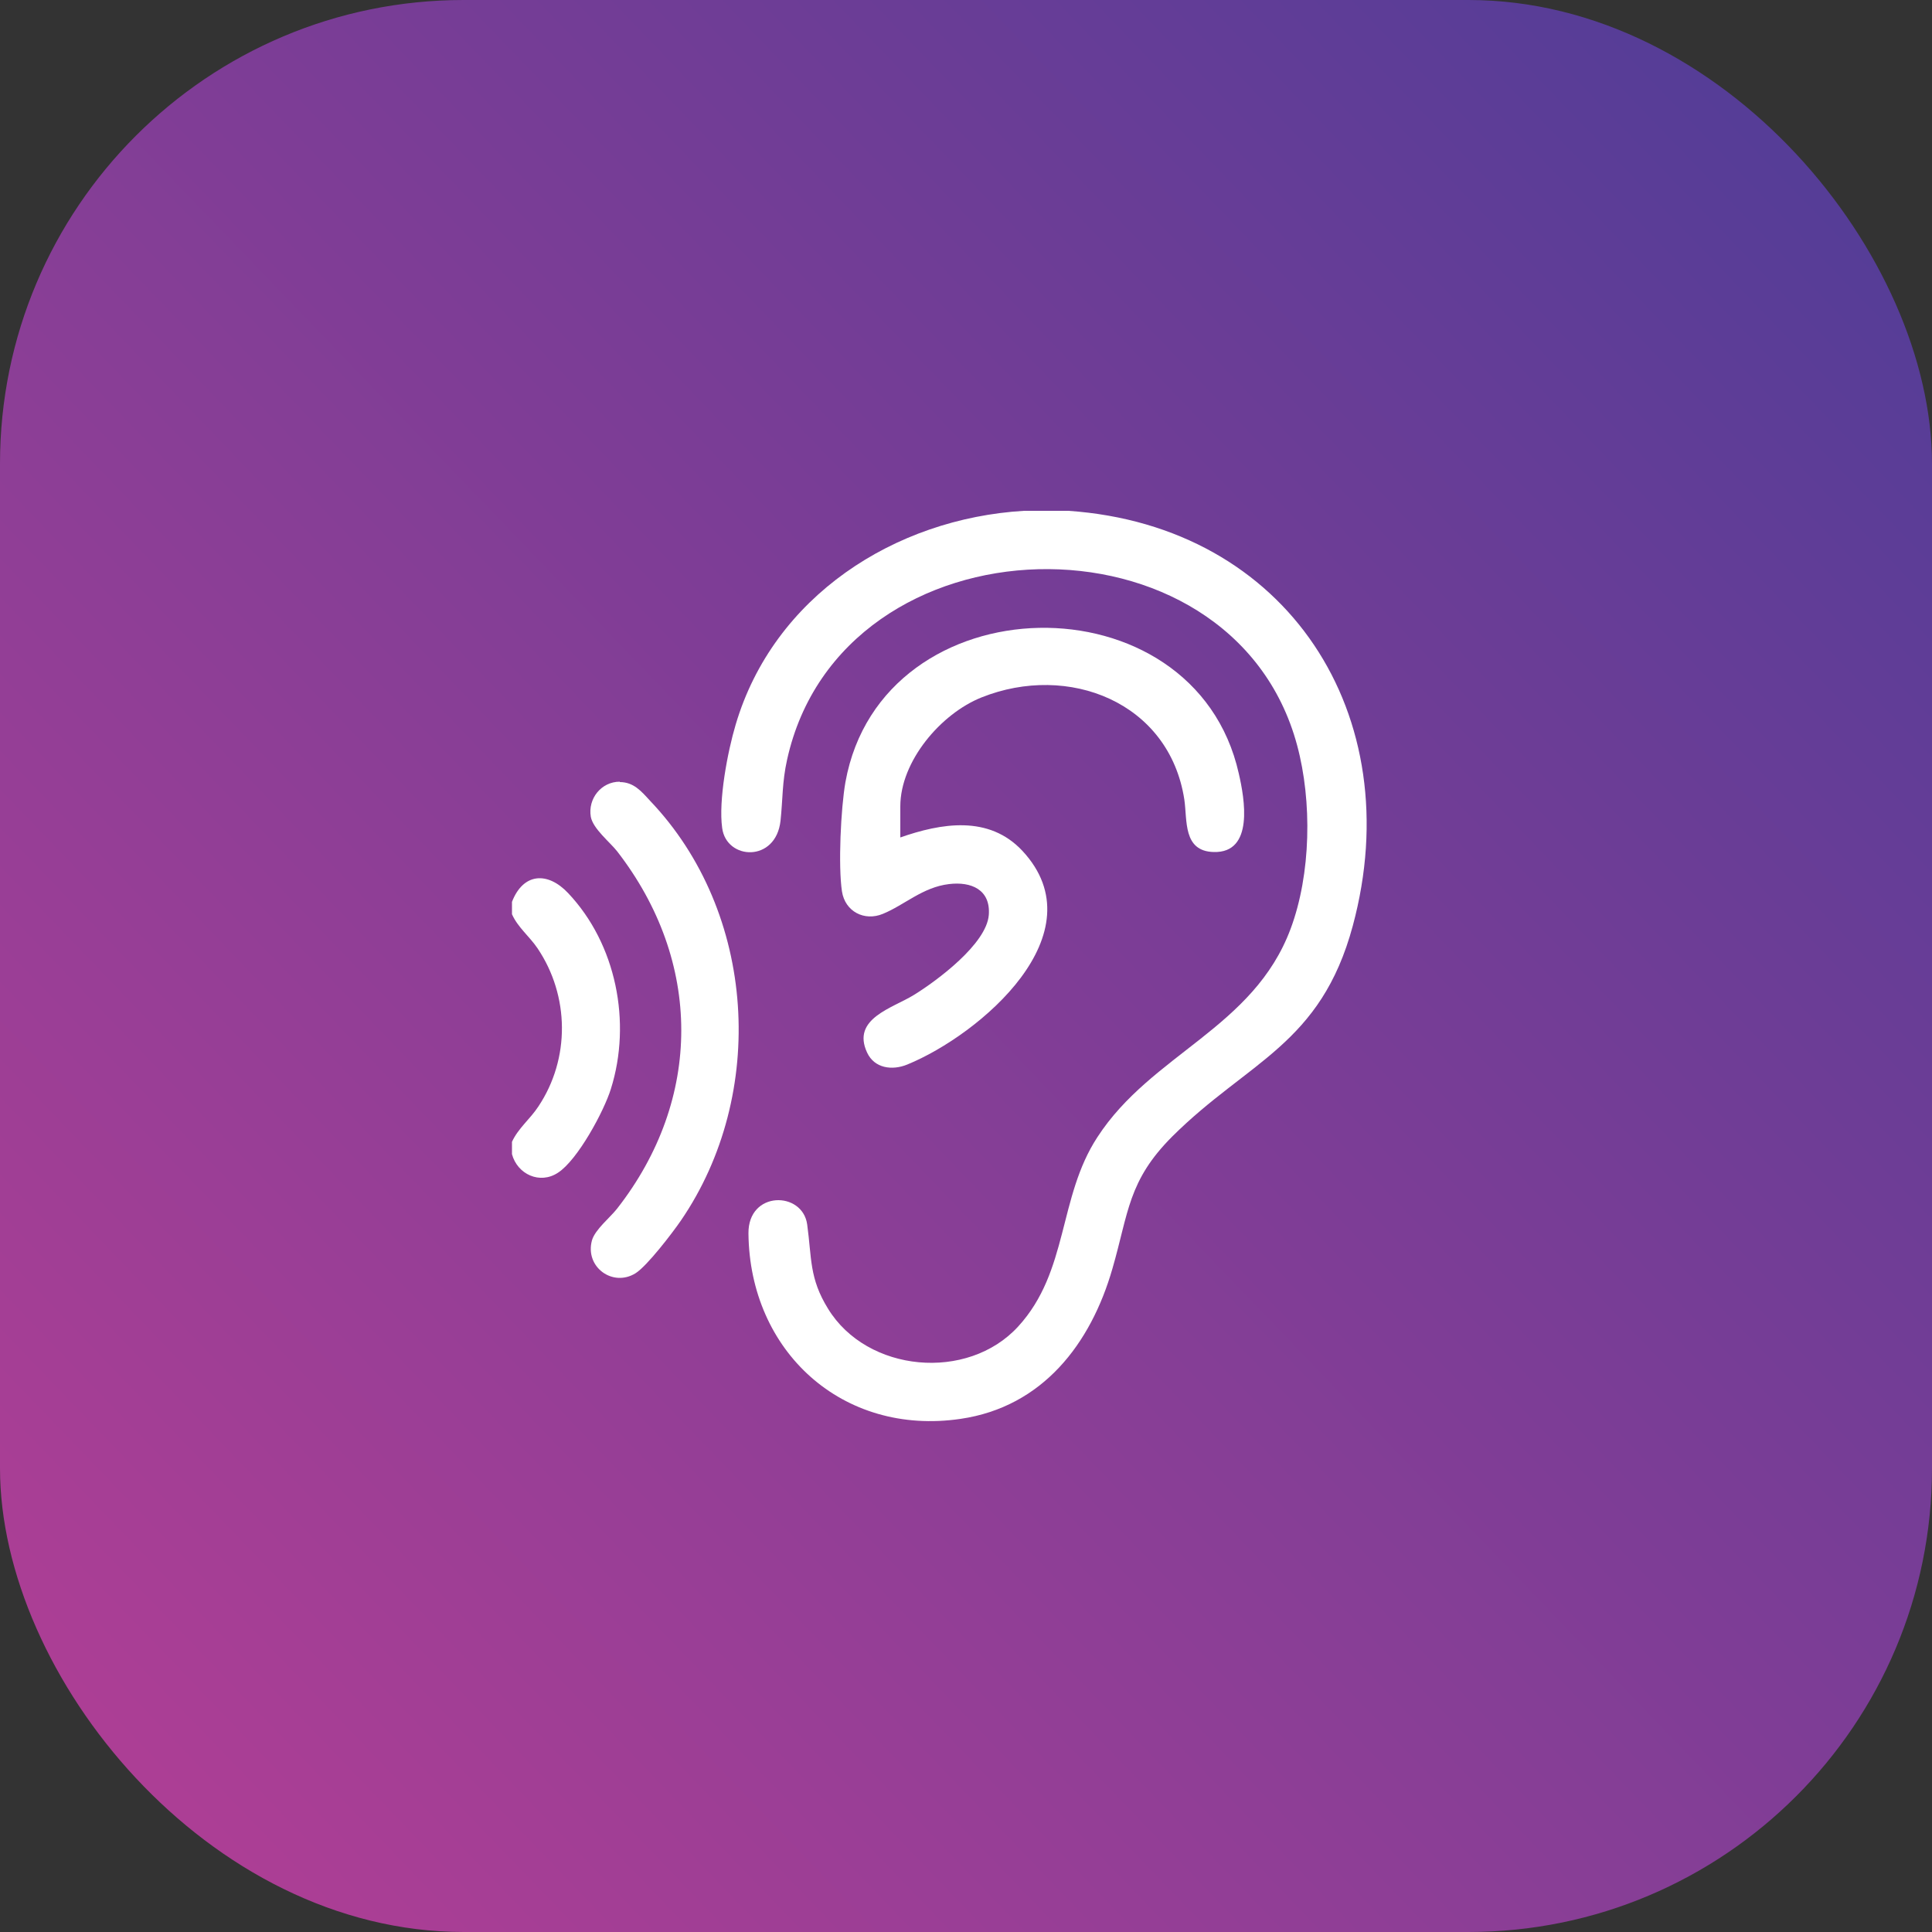
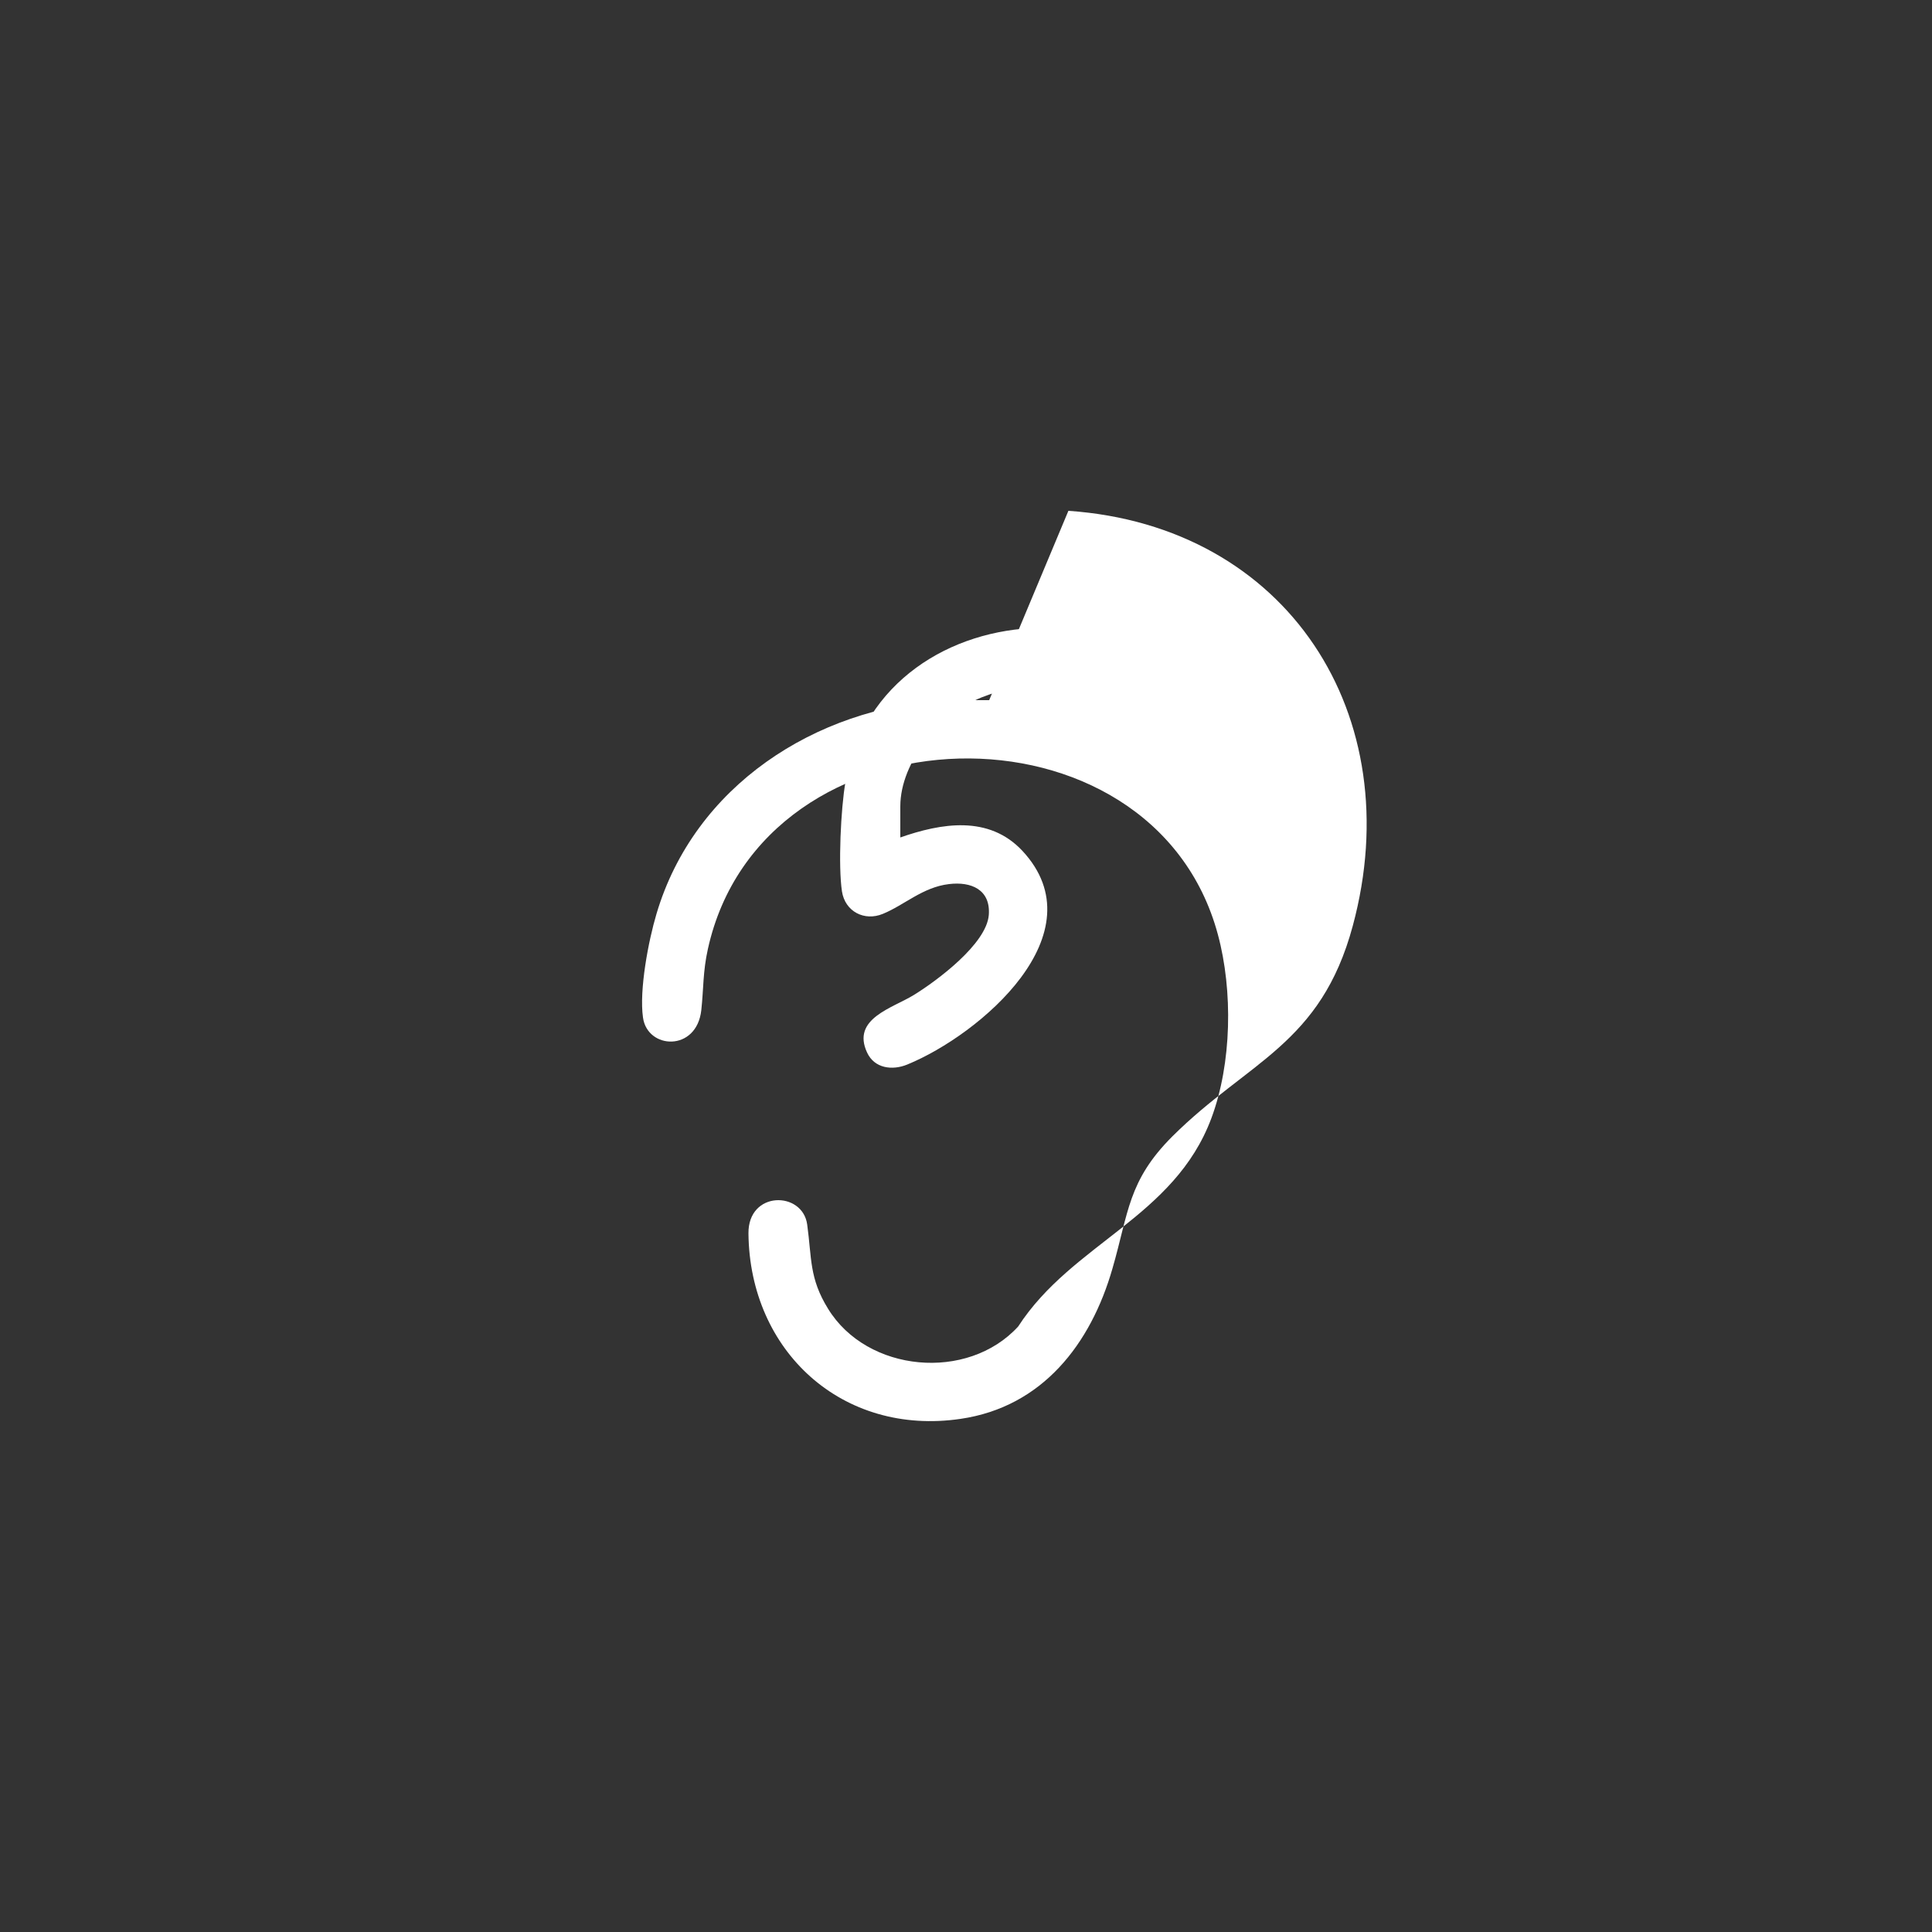
<svg xmlns="http://www.w3.org/2000/svg" id="a" viewBox="0 0 50 50">
  <rect x="0" y="0" width="50" height="50" fill="#333333" stroke="none" />
  <defs>
    <style>
      .cls-1 {
        fill: url(#linear-gradient);
      }

      .cls-2 {
        fill: #fff;
      }
    </style>
    <linearGradient id="linear-gradient" x1="-1.88" y1="50.86" x2="50.89" y2=".09" gradientUnits="userSpaceOnUse">
      <stop offset="0" stop-color="#b73e95" />
      <stop offset="1" stop-color="#4d3d97" />
    </linearGradient>
  </defs>
-   <rect class="cls-1" y="0" width="50" height="50" rx="12" ry="12" />
  <g id="RAbey8.tif">
    <g>
-       <path class="cls-2" d="M27.65,13.22c5.67.39,8.83,5.29,7.36,10.74-.83,3.08-2.71,3.5-4.67,5.45-1.15,1.15-1.13,1.97-1.55,3.42-.56,1.95-1.81,3.58-3.93,3.89-3.06.45-5.46-1.75-5.49-4.8-.01-1.11,1.4-1.1,1.52-.23s.05,1.39.54,2.18c1.01,1.65,3.61,1.89,4.92.46s1.03-3.34,2.05-4.9c1.4-2.16,4.04-2.82,5-5.39.53-1.42.56-3.3.17-4.75-1.68-6.26-11.79-6.02-13.2.37-.13.58-.11,1.02-.17,1.58-.12,1.09-1.4,1.02-1.51.19-.1-.71.14-1.98.35-2.68.98-3.31,4.11-5.33,7.46-5.53h1.15Z" />
-       <path class="cls-2" d="M13.25,29.87v-.32c.16-.35.47-.59.68-.91.83-1.24.81-2.87-.02-4.1-.21-.31-.51-.54-.66-.88v-.32c.29-.75.92-.79,1.45-.23,1.25,1.32,1.65,3.35,1.11,5.07-.18.58-.86,1.84-1.37,2.17-.47.31-1.05.04-1.19-.48Z" />
+       <path class="cls-2" d="M27.65,13.22c5.67.39,8.83,5.29,7.36,10.74-.83,3.08-2.71,3.5-4.67,5.45-1.15,1.15-1.13,1.97-1.55,3.42-.56,1.95-1.81,3.58-3.93,3.89-3.06.45-5.46-1.75-5.49-4.8-.01-1.11,1.4-1.1,1.52-.23s.05,1.39.54,2.18c1.01,1.65,3.61,1.89,4.92.46c1.4-2.16,4.04-2.82,5-5.39.53-1.42.56-3.3.17-4.75-1.68-6.26-11.79-6.02-13.2.37-.13.58-.11,1.02-.17,1.58-.12,1.09-1.4,1.02-1.51.19-.1-.71.14-1.98.35-2.68.98-3.31,4.11-5.33,7.46-5.53h1.15Z" />
      <path class="cls-2" d="M23.28,21.68c1.08-.38,2.31-.59,3.18.34,1.99,2.14-1.1,4.76-2.98,5.53-.39.16-.85.1-1.04-.31-.41-.88.66-1.15,1.21-1.49.6-.37,1.88-1.32,1.94-2.07.05-.66-.46-.87-1.03-.8-.68.08-1.15.54-1.71.77-.48.2-.98-.06-1.06-.58-.1-.66-.03-2.15.09-2.83.94-5.21,9.03-5.36,10.18-.22.15.65.4,2.06-.65,2.03-.8-.02-.68-.82-.76-1.36-.39-2.52-3-3.54-5.25-2.64-1.05.42-2.1,1.65-2.1,2.82v.81Z" />
-       <path class="cls-2" d="M16.04,20.24c.36,0,.56.24.78.48,2.76,2.89,3.04,7.6.8,10.87-.22.32-.87,1.17-1.17,1.36-.59.37-1.32-.16-1.13-.85.08-.28.47-.59.65-.82,2.22-2.84,2.21-6.4,0-9.25-.19-.24-.62-.58-.68-.89-.08-.47.27-.91.75-.91Z" />
    </g>
  </g>
</svg>